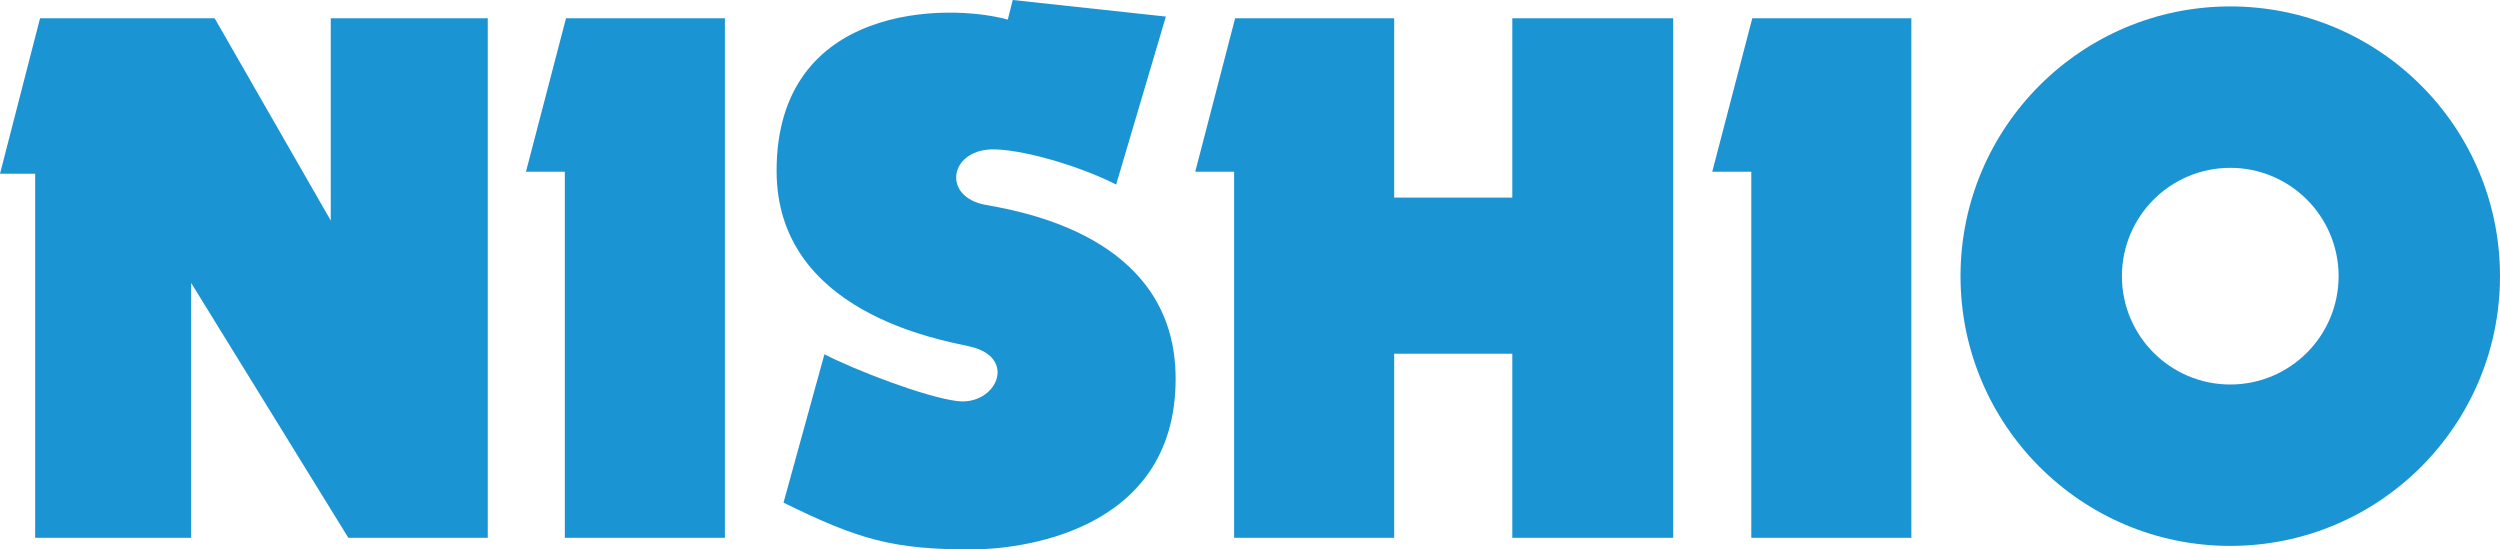
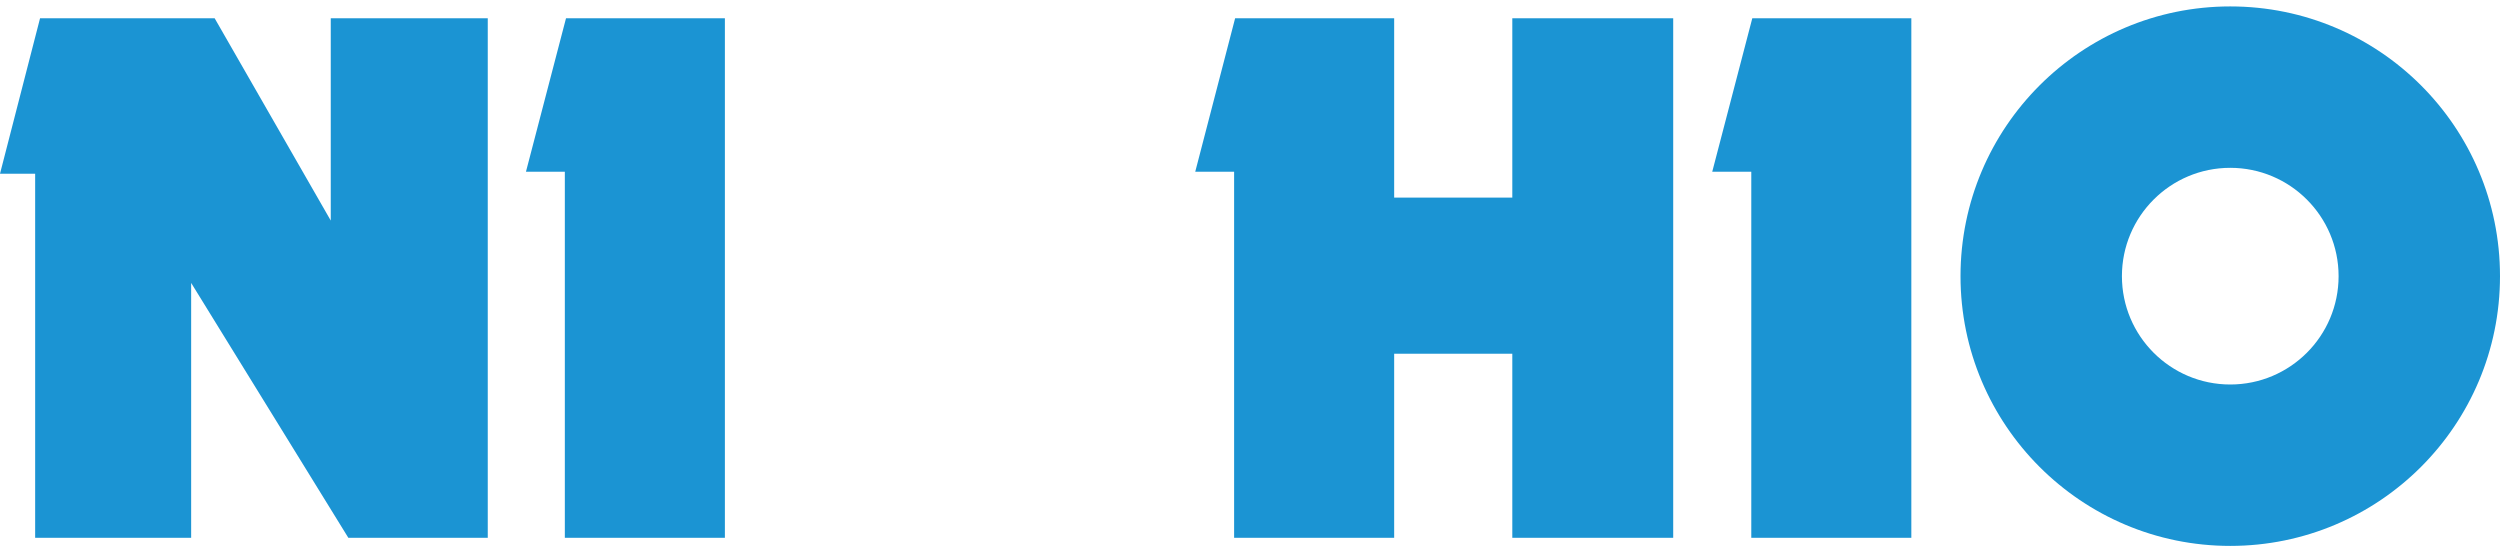
<svg xmlns="http://www.w3.org/2000/svg" id="_レイヤー_2" data-name="レイヤー 2" viewBox="0 0 147.92 32.5">
  <defs>
    <style>
      .cls-1 {
        fill: #1b94d3;
        stroke-width: 0px;
      }
    </style>
  </defs>
  <g id="_レイヤー_2-2" data-name="レイヤー 2">
    <g>
      <polygon class="cls-1" points="12.7 1.08 2.37 1.08 0 10.28 2.08 10.28 2.08 31.82 11.31 31.82 11.31 16.74 20.61 31.82 28.86 31.82 28.86 1.08 19.57 1.08 19.57 13.05 12.7 1.08" />
      <polygon class="cls-1" points="42.89 1.08 33.49 1.08 31.12 10.16 33.42 10.16 33.42 31.82 42.89 31.82 42.89 1.08" />
-       <path class="cls-1" d="M68.98.98l-9.06-.98-.29,1.16c-3.52-.98-13.68-.98-13.68,8.95,0,8.37,9.66,9.99,11.43,10.39,2.88.65,1.56,3.52-.75,3.23-1.9-.24-6.04-1.83-7.85-2.77l-2.42,8.78c4.45,2.19,6.47,2.77,11.14,2.77,2.54,0,12.06-.87,12.06-10.1,0-7.97-8.14-9.75-11.2-10.28-2.71-.46-2.19-3.41.58-3.29,1.96.08,5.2,1.1,7.1,2.08l2.94-9.93Z" />
      <polygon class="cls-1" points="113.09 1.08 103.68 1.08 101.31 10.16 103.62 10.16 103.62 31.82 113.09 31.82 113.09 1.08" />
      <polygon class="cls-1" points="89.48 11.69 89.48 1.08 99 1.08 99 31.82 89.48 31.82 89.48 20.93 82.49 20.93 82.49 31.82 73.02 31.82 73.02 10.16 70.72 10.16 73.08 1.08 82.49 1.08 82.49 11.69 89.48 11.69" />
      <path class="cls-1" d="M138.37,16.34c0,3.54-2.87,6.41-6.41,6.41s-6.41-2.87-6.41-6.41,2.87-6.41,6.41-6.41,6.41,2.87,6.41,6.41ZM131.96.38c-8.81,0-15.96,7.15-15.96,15.96s7.15,15.96,15.96,15.96,15.96-7.14,15.96-15.96S140.78.38,131.96.38Z" />
    </g>
  </g>
</svg>